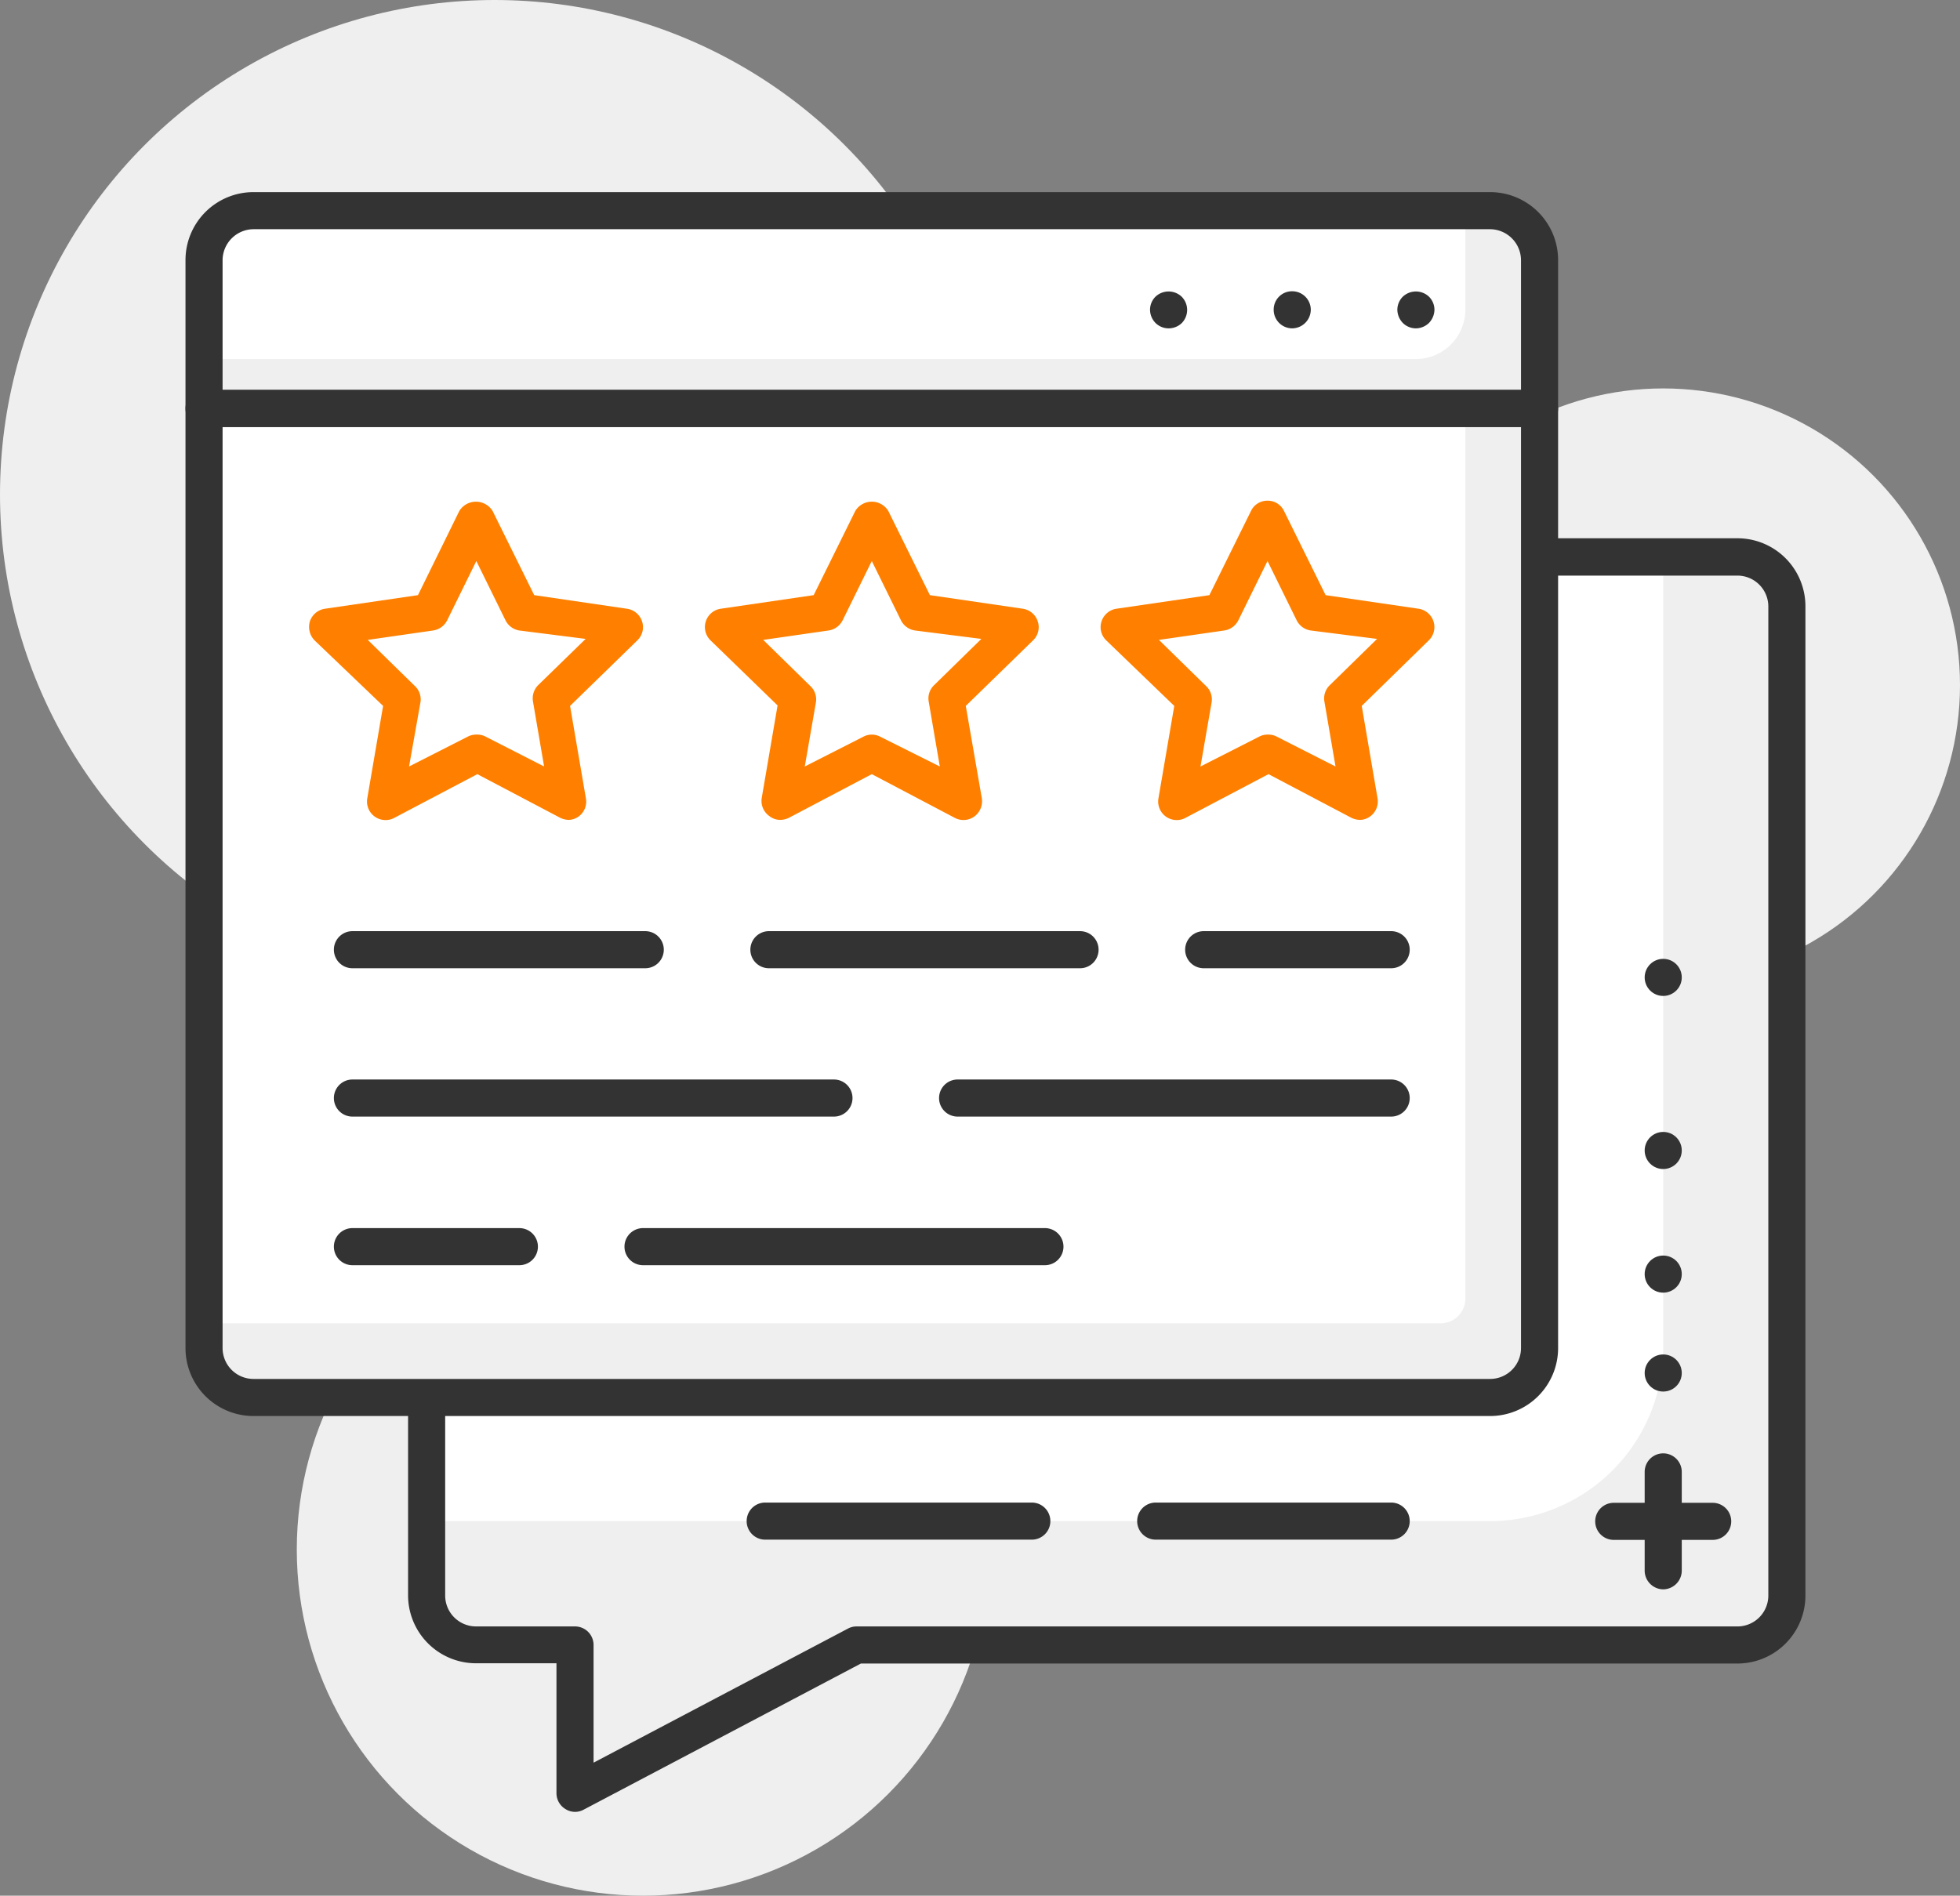
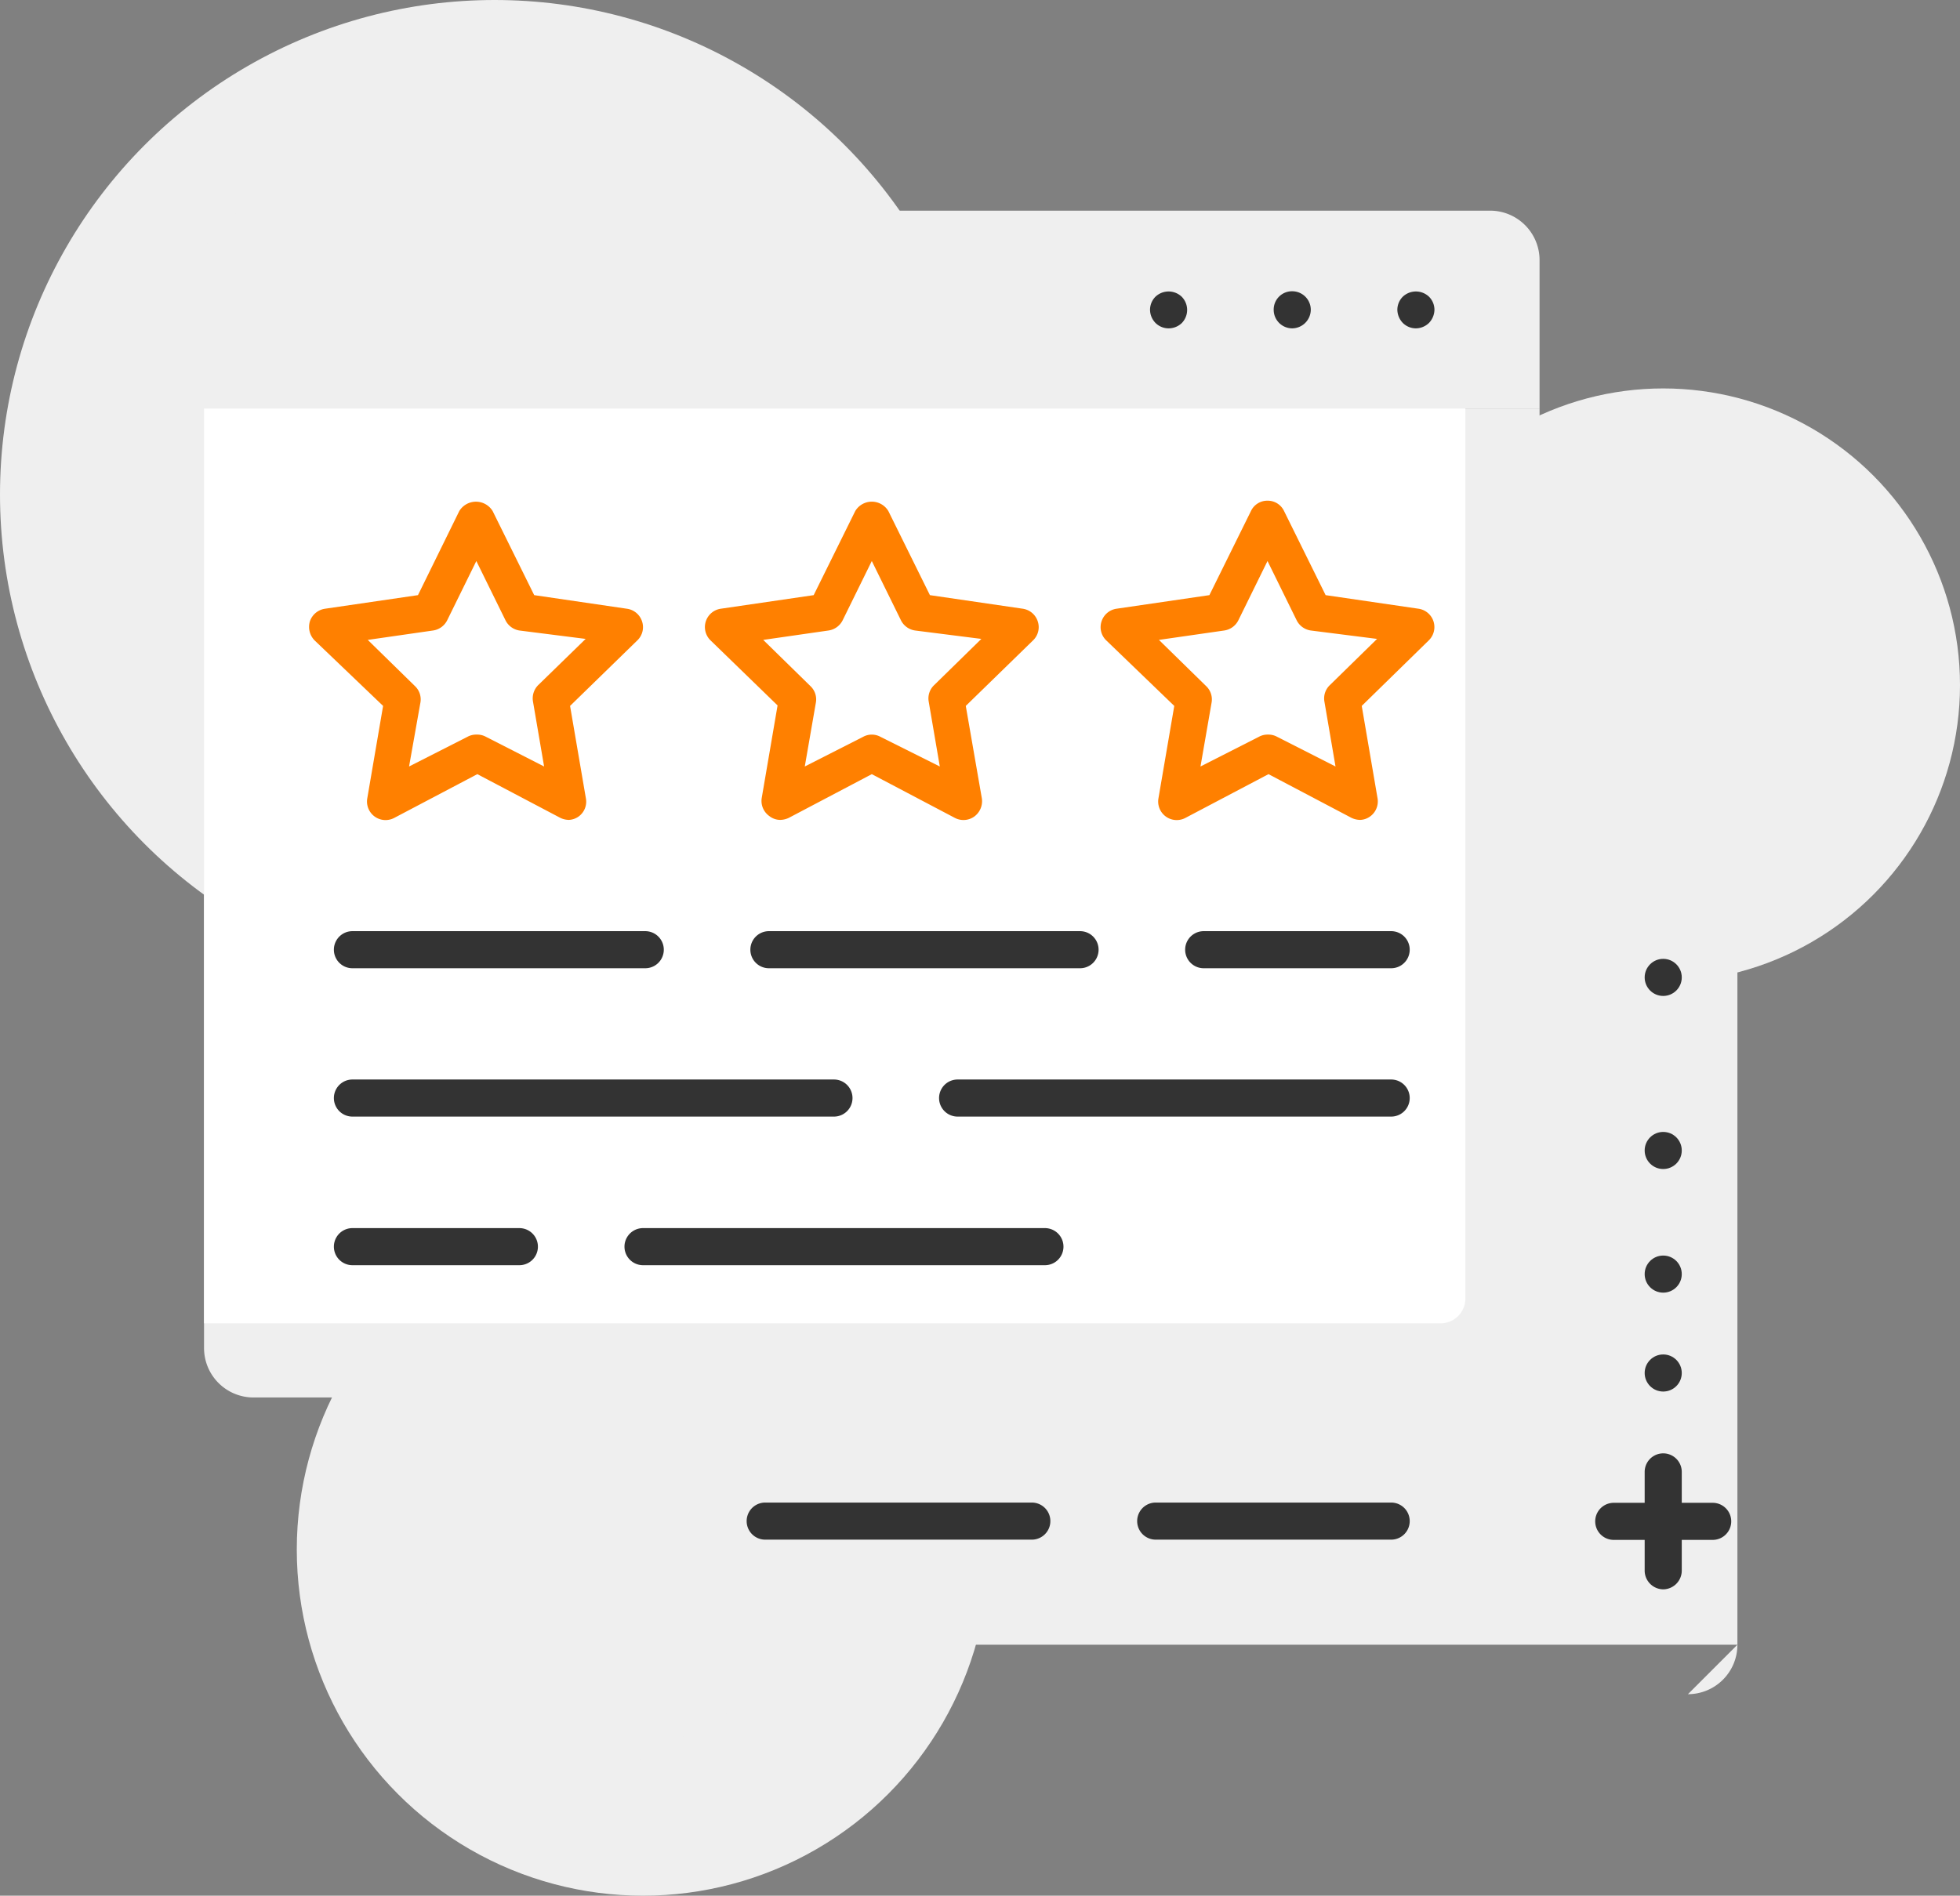
<svg xmlns="http://www.w3.org/2000/svg" viewBox="0 0 79.25 76.67" version="1.1" id="svg88">
  <rect x="0" y="0" width="79.25" height="76.67" fill="#808080" stroke="none" />
  <defs id="defs4">
    <style id="style2">.cls-1{fill:#e8ebec}.cls-2{fill:#bdc3d8}.cls-3{fill:#fff}.cls-4{fill:#21365f}</style>
  </defs>
  <circle class="cls-1" cx="26" cy="62.67" r="14" id="circle8" style="fill:#efefef;fill-opacity:1" />
  <circle class="cls-1" cx="67.25" cy="27.71" r="12" id="circle10" style="fill:#efefef;fill-opacity:1" />
  <circle class="cls-1" cx="20" cy="20" r="20" id="circle12" style="fill:#efefef;fill-opacity:1" />
-   <path class="cls-2" d="M70.25 66.52H34.63l-11.38 6v-6h-4a2 2 0 0 1-2-2v-40a2 2 0 0 1 2-2h51a2 2 0 0 1 2 2v40a2 2 0 0 1-2 2z" id="path14" style="fill:#efefef;fill-opacity:1" />
-   <path class="cls-3" d="M60.25 61.52h-43v-37a2 2 0 0 1 2-2h48v32a7 7 0 0 1-7 7z" id="path16" style="fill:#fff" />
-   <path class="cls-4" d="M23.25 73.28a.73.73 0 0 1-.38-.11.75.75 0 0 1-.37-.64v-5.26h-3.25a2.75 2.75 0 0 1-2.75-2.75v-40a2.75 2.75 0 0 1 2.75-2.75h51A2.75 2.75 0 0 1 73 24.53v40a2.75 2.75 0 0 1-2.75 2.75H34.81L23.6 73.19a.73.73 0 0 1-.35.09zm-4-50A1.25 1.25 0 0 0 18 24.53v40a1.25 1.25 0 0 0 1.25 1.25h4a.75.75 0 0 1 .75.75v4.76l10.28-5.42a.73.73 0 0 1 .35-.09h35.62a1.25 1.25 0 0 0 1.25-1.25v-40a1.25 1.25 0 0 0-1.25-1.25z" id="path18" style="fill:#333;fill-opacity:1" />
+   <path class="cls-2" d="M70.25 66.52H34.63l-11.38 6v-6h-4a2 2 0 0 1-2-2v-40h51a2 2 0 0 1 2 2v40a2 2 0 0 1-2 2z" id="path14" style="fill:#efefef;fill-opacity:1" />
  <path class="cls-2" d="M8.25 16.52h54v38a2 2 0 0 1-2 2h-50a2 2 0 0 1-2-2z" id="path20" style="fill:#efefef;fill-opacity:1" />
  <path class="cls-3" d="M8.25 16.52h51v36a1 1 0 0 1-1 1h-50z" id="path22" style="fill:#fff" />
  <path class="cls-2" d="M10.25 8.52h50a2 2 0 0 1 2 2v6h-54v-6a2 2 0 0 1 2-2z" id="path24" style="fill:#efefef;fill-opacity:1" />
-   <path class="cls-3" d="M10.25 8.52h49v4a2 2 0 0 1-2 2h-49v-4a2 2 0 0 1 2-2z" id="path26" style="fill:#fff" />
-   <path class="cls-4" d="M60.25 57.27h-50a2.75 2.75 0 0 1-2.75-2.75v-38a.75.75 0 0 1 .75-.75h54a.76.76 0 0 1 .75.75v38a2.75 2.75 0 0 1-2.75 2.75zM9 17.27v37.25a1.25 1.25 0 0 0 1.25 1.25h50a1.25 1.25 0 0 0 1.25-1.25V17.27z" id="path28" style="fill:#333;fill-opacity:1" />
-   <path class="cls-4" d="M62.25 17.27h-54a.74.74 0 0 1-.75-.75v-6a2.75 2.75 0 0 1 2.75-2.75h50A2.75 2.75 0 0 1 63 10.52v6a.75.75 0 0 1-.75.75zM9 15.77h52.5v-5.25a1.26 1.26 0 0 0-1.25-1.25h-50A1.26 1.26 0 0 0 9 10.52z" id="path30" style="fill:#333;fill-opacity:1" />
  <path class="cls-4" d="M47.25 13.28a.75.75 0 0 1-.53-.22.77.77 0 0 1-.22-.53.75.75 0 0 1 .22-.53.77.77 0 0 1 1.06 0 .76.76 0 0 1 0 1.07.77.77 0 0 1-.53.21z" id="path32" style="fill:#333;fill-opacity:1" />
  <path class="cls-4" d="M51.5 12.53a.74.74 0 0 1 .75-.75.75.75 0 0 1 .75.75.76.76 0 0 1-.75.75.75.75 0 0 1-.75-.75z" id="path34" style="fill:#333;fill-opacity:1" />
  <path class="cls-4" d="M57.25 13.28a.75.75 0 0 1-.53-.22.79.79 0 0 1-.22-.53.75.75 0 0 1 .22-.53.77.77 0 0 1 1.06 0 .75.75 0 0 1 .22.53.79.79 0 0 1-.22.53.77.77 0 0 1-.53.22z" id="path36" style="fill:#333;fill-opacity:1" />
  <path class="cls-4" d="M69.25 62.28h-4a.75.75 0 0 1 0-1.5h4a.75.75 0 0 1 0 1.5z" id="path38" style="fill:#333;fill-opacity:1" />
  <path class="cls-4" d="M67.25 64.28a.76.76 0 0 1-.75-.75v-4a.75.75 0 0 1 1.5 0v4a.76.76 0 0 1-.75.75z" id="path40" style="fill:#333;fill-opacity:1" />
  <circle class="cls-4" cx="67.25" cy="55.53" r=".75" id="circle42" style="fill:#333;fill-opacity:1" />
  <circle class="cls-4" cx="67.25" cy="51.53" r=".75" id="circle44" style="fill:#333;fill-opacity:1" />
  <circle class="cls-4" cx="67.25" cy="46.53" r=".75" id="circle46" style="fill:#333;fill-opacity:1" />
  <circle class="cls-4" cx="67.25" cy="39.53" r=".75" id="circle48" style="fill:#333;fill-opacity:1" />
  <path class="cls-4" d="M41.72 62.27H30.94a.75.75 0 0 1 0-1.5h10.78a.75.75 0 0 1 0 1.5z" id="path50" style="fill:#333;fill-opacity:1" />
  <path class="cls-4" d="M56.25 62.27h-9.52a.75.75 0 0 1 0-1.5h9.52a.75.75 0 0 1 0 1.5z" id="path52" style="fill:#333;fill-opacity:1" />
  <path class="cls-3" id="polygon54" style="fill:#fff" d="m29.25 25.36 4.15-.6L35.25 21l1.85 3.76 4.15.6-3 2.92.71 4.13-3.71-1.95-3.71 1.95.71-4.13z" />
  <path class="cls-4" d="M31.54 33.16a.72.72 0 0 1-.44-.16.75.75 0 0 1-.3-.73l.64-3.74-2.71-2.63a.75.75 0 0 1 .41-1.28l3.76-.55 1.68-3.4a.78.78 0 0 1 1.34 0l1.68 3.4 3.76.55a.75.75 0 0 1 .6.51.74.74 0 0 1-.19.77l-2.72 2.65.65 3.74a.77.77 0 0 1-.3.73.75.75 0 0 1-.79.06l-3.36-1.77-3.36 1.77a.85.85 0 0 1-.35.08zm-.68-7.28 1.91 1.87a.74.74 0 0 1 .22.66L32.54 31l2.36-1.2a.73.73 0 0 1 .7 0L38 31l-.45-2.63a.74.74 0 0 1 .22-.66l1.91-1.87L37 25.5a.76.76 0 0 1-.57-.41l-1.18-2.4-1.18 2.4a.76.76 0 0 1-.57.41z" id="path58" style="fill:#ff8000;fill-opacity:1" />
  <path class="cls-3" id="polygon60" style="fill:#fff" d="m13.25 25.36 4.14-.6L19.25 21l1.85 3.76 4.15.6-3 2.92.71 4.13-3.71-1.95-3.71 1.95.71-4.13z" />
  <path class="cls-4" d="M23 33.16a.84.84 0 0 1-.34-.08l-3.36-1.77-3.36 1.77a.75.75 0 0 1-1.09-.79l.64-3.74-2.77-2.65a.78.78 0 0 1-.19-.77.76.76 0 0 1 .61-.51l3.76-.55 1.67-3.4a.79.79 0 0 1 1.35 0l1.68 3.4 3.75.55a.75.75 0 0 1 .61.51.74.74 0 0 1-.19.77l-2.72 2.65.64 3.74a.74.74 0 0 1-.29.73.73.73 0 0 1-.4.14zm-3.7-3.45a.73.73 0 0 1 .35.09L22 31l-.45-2.63a.76.76 0 0 1 .21-.66l1.92-1.87L21 25.5a.76.76 0 0 1-.56-.41l-1.18-2.4-1.18 2.4a.76.76 0 0 1-.57.41l-2.64.38 1.91 1.87a.74.74 0 0 1 .22.66L16.54 31l2.36-1.2a.73.73 0 0 1 .35-.09z" id="path64" style="fill:#ff8000;fill-opacity:1" />
  <path class="cls-3" id="polygon66" style="fill:#fff" d="m45.25 25.36 4.15-.6L51.25 21l1.85 3.76 4.15.6-3 2.92.71 4.13-3.71-1.95-3.71 1.95.71-4.13z" />
  <path class="cls-4" d="M55 33.16a.85.85 0 0 1-.35-.08l-3.36-1.77-3.36 1.77a.75.75 0 0 1-1.09-.79l.64-3.74-2.75-2.65a.74.74 0 0 1-.19-.77.75.75 0 0 1 .6-.51l3.76-.55 1.68-3.4a.73.73 0 0 1 .67-.42.73.73 0 0 1 .67.42l1.68 3.4 3.76.55a.75.75 0 0 1 .41 1.28l-2.71 2.65.64 3.74a.75.75 0 0 1-.3.73.72.72 0 0 1-.4.14zm-3.71-3.45a.73.73 0 0 1 .35.09L54 31l-.45-2.63a.74.74 0 0 1 .22-.66l1.91-1.87L53 25.5a.76.76 0 0 1-.57-.41l-1.18-2.4-1.18 2.4a.76.76 0 0 1-.57.41l-2.64.38 1.91 1.87a.74.74 0 0 1 .22.66L48.54 31l2.36-1.2a.73.73 0 0 1 .35-.09z" id="path70" style="fill:#ff8000;fill-opacity:1" />
  <path class="cls-4" d="M56.25 39.16h-7.58a.75.75 0 0 1 0-1.5h7.58a.75.75 0 0 1 0 1.5z" id="path72" style="fill:#333;fill-opacity:1" />
  <path class="cls-4" d="M43.67 39.16H31.09a.75.75 0 0 1 0-1.5h12.58a.75.75 0 0 1 0 1.5z" id="path74" style="fill:#333;fill-opacity:1" />
  <path class="cls-4" d="M26.09 39.16H14.25a.75.75 0 0 1 0-1.5h11.84a.75.75 0 1 1 0 1.5z" id="path76" style="fill:#333;fill-opacity:1" />
  <path class="cls-4" d="M56.25 45.16H38.72a.75.75 0 0 1 0-1.5h17.53a.75.75 0 0 1 0 1.5z" id="path78" style="fill:#333;fill-opacity:1" />
  <path class="cls-4" d="M33.72 45.16H14.25a.75.75 0 0 1 0-1.5h19.47a.75.75 0 0 1 0 1.5z" id="path80" style="fill:#333;fill-opacity:1" />
  <path class="cls-4" d="M42.25 51.17H26a.75.75 0 0 1 0-1.5h16.25a.75.75 0 0 1 0 1.5z" id="path82" style="fill:#333;fill-opacity:1" />
  <path class="cls-4" d="M21 51.17h-6.75a.75.75 0 0 1 0-1.5H21a.75.75 0 0 1 0 1.5z" id="path84" style="fill:#333;fill-opacity:1" />
</svg>